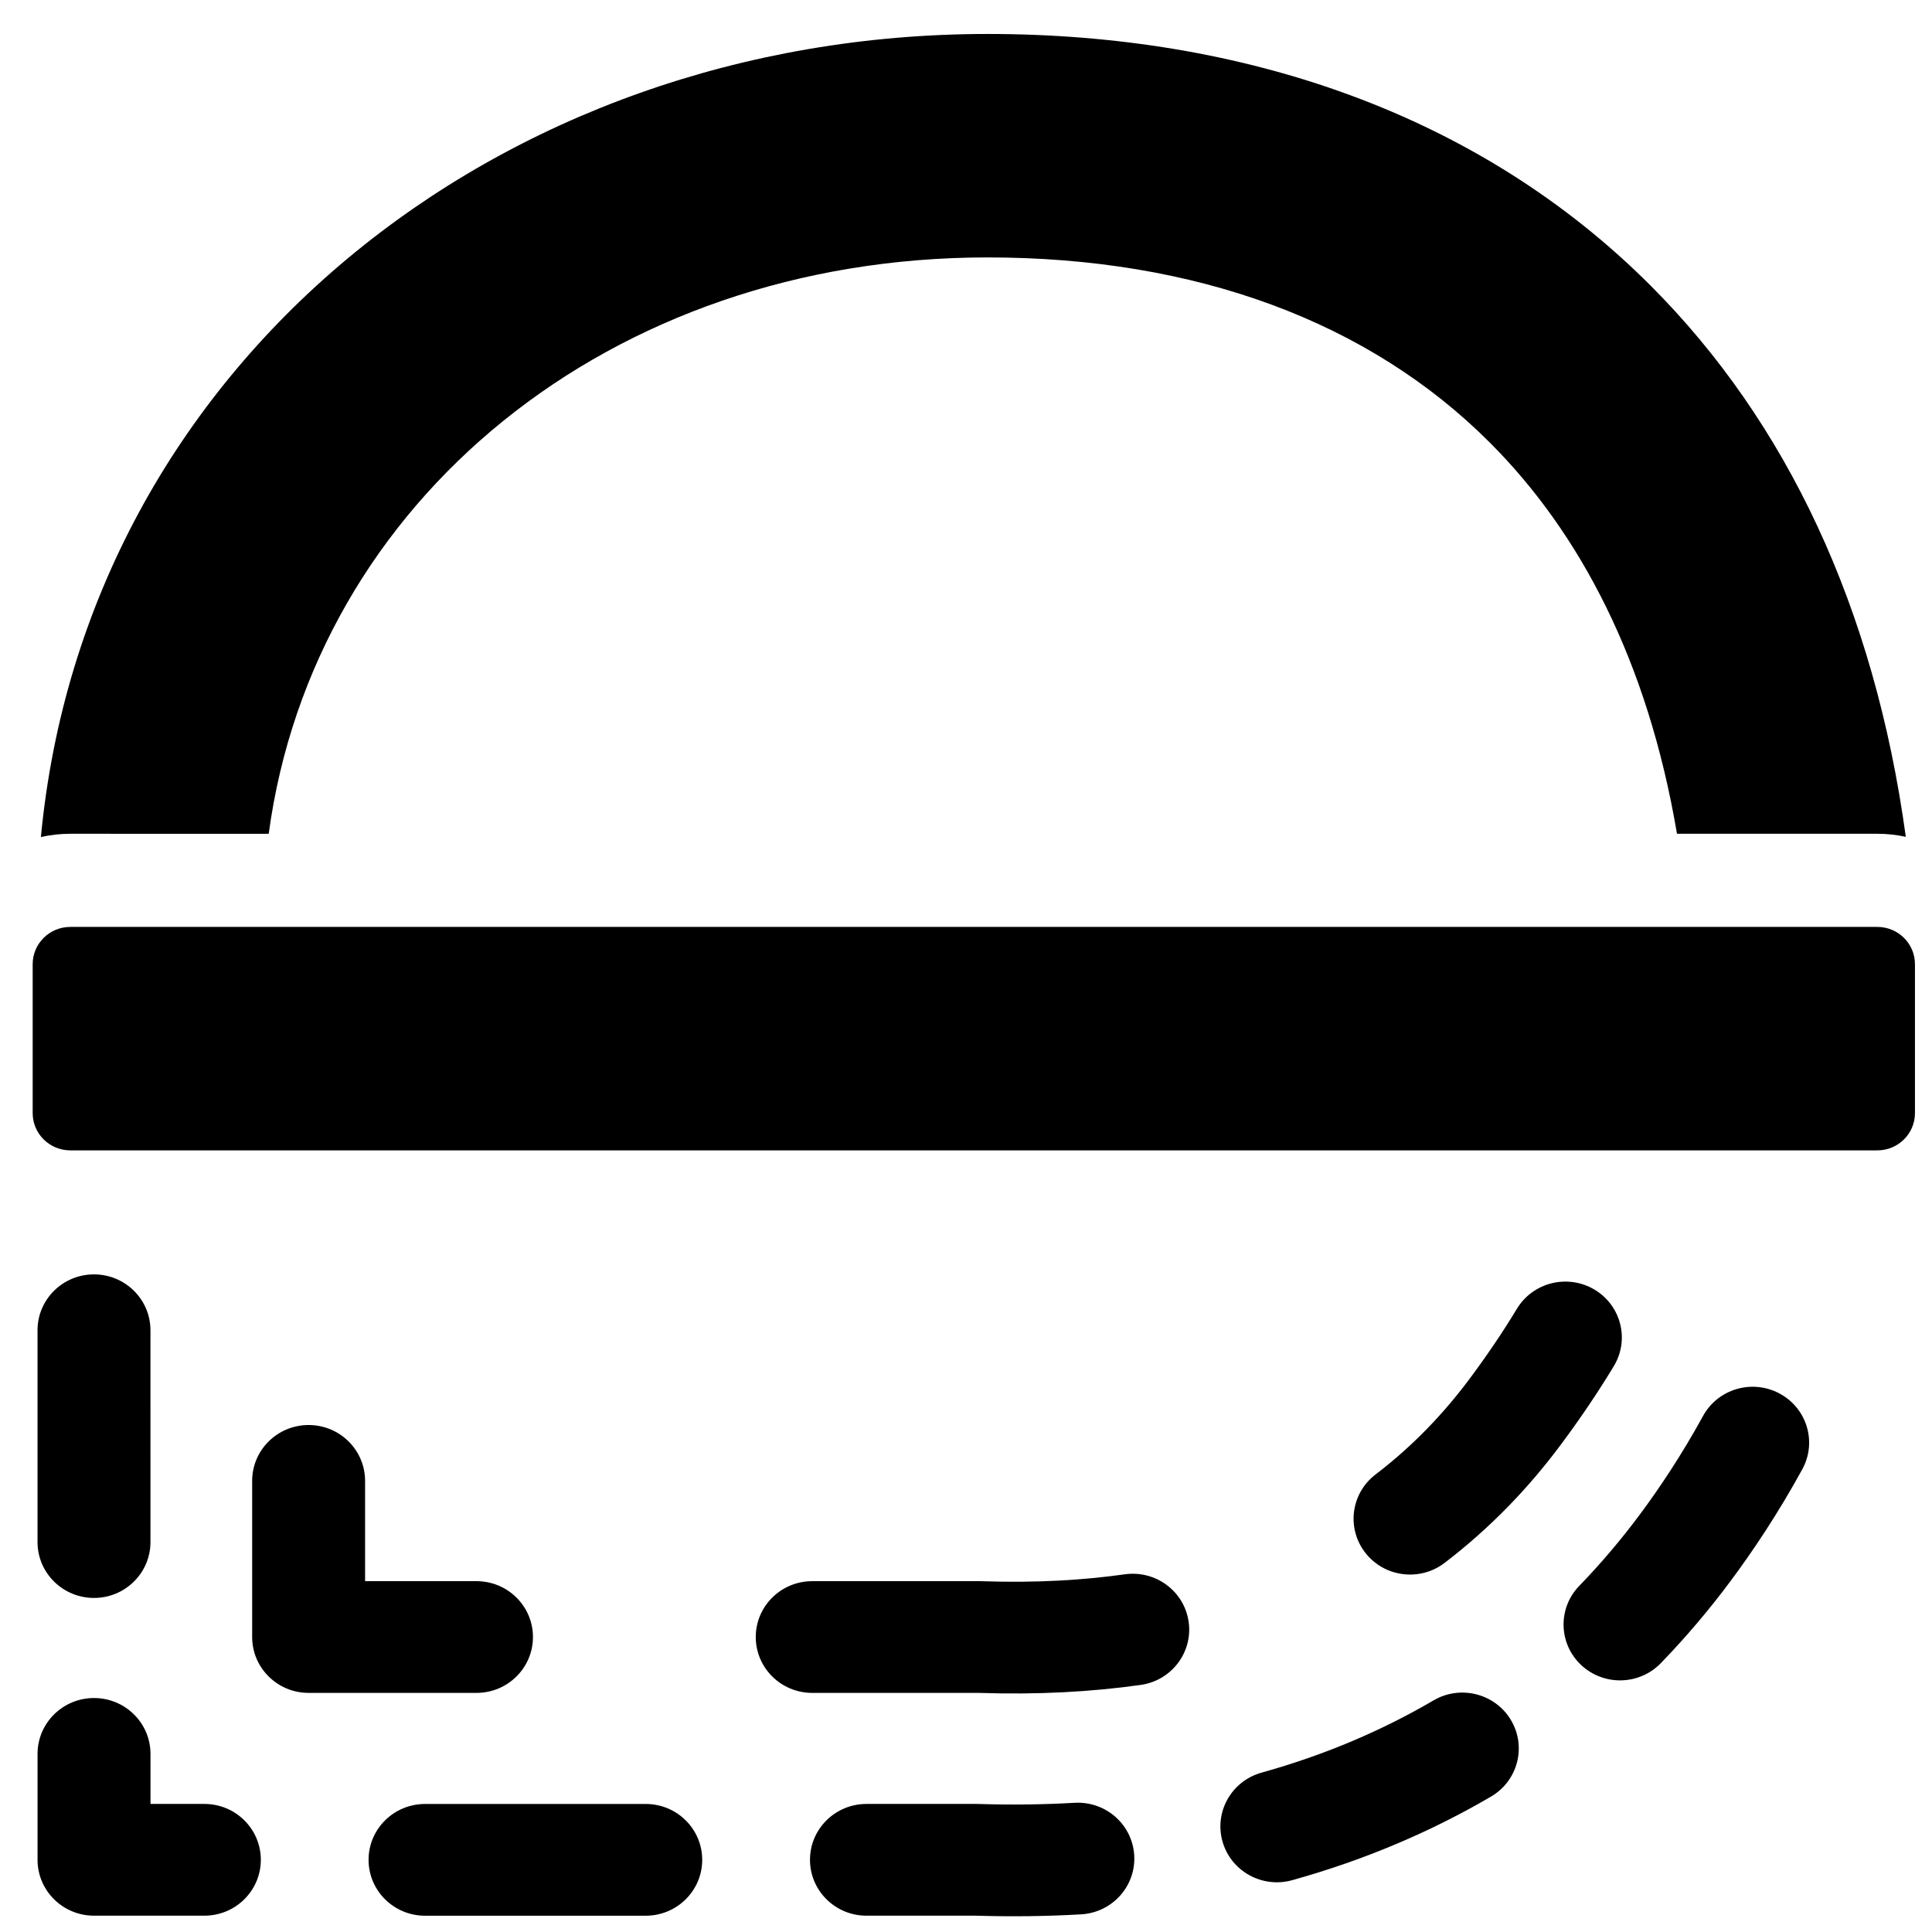
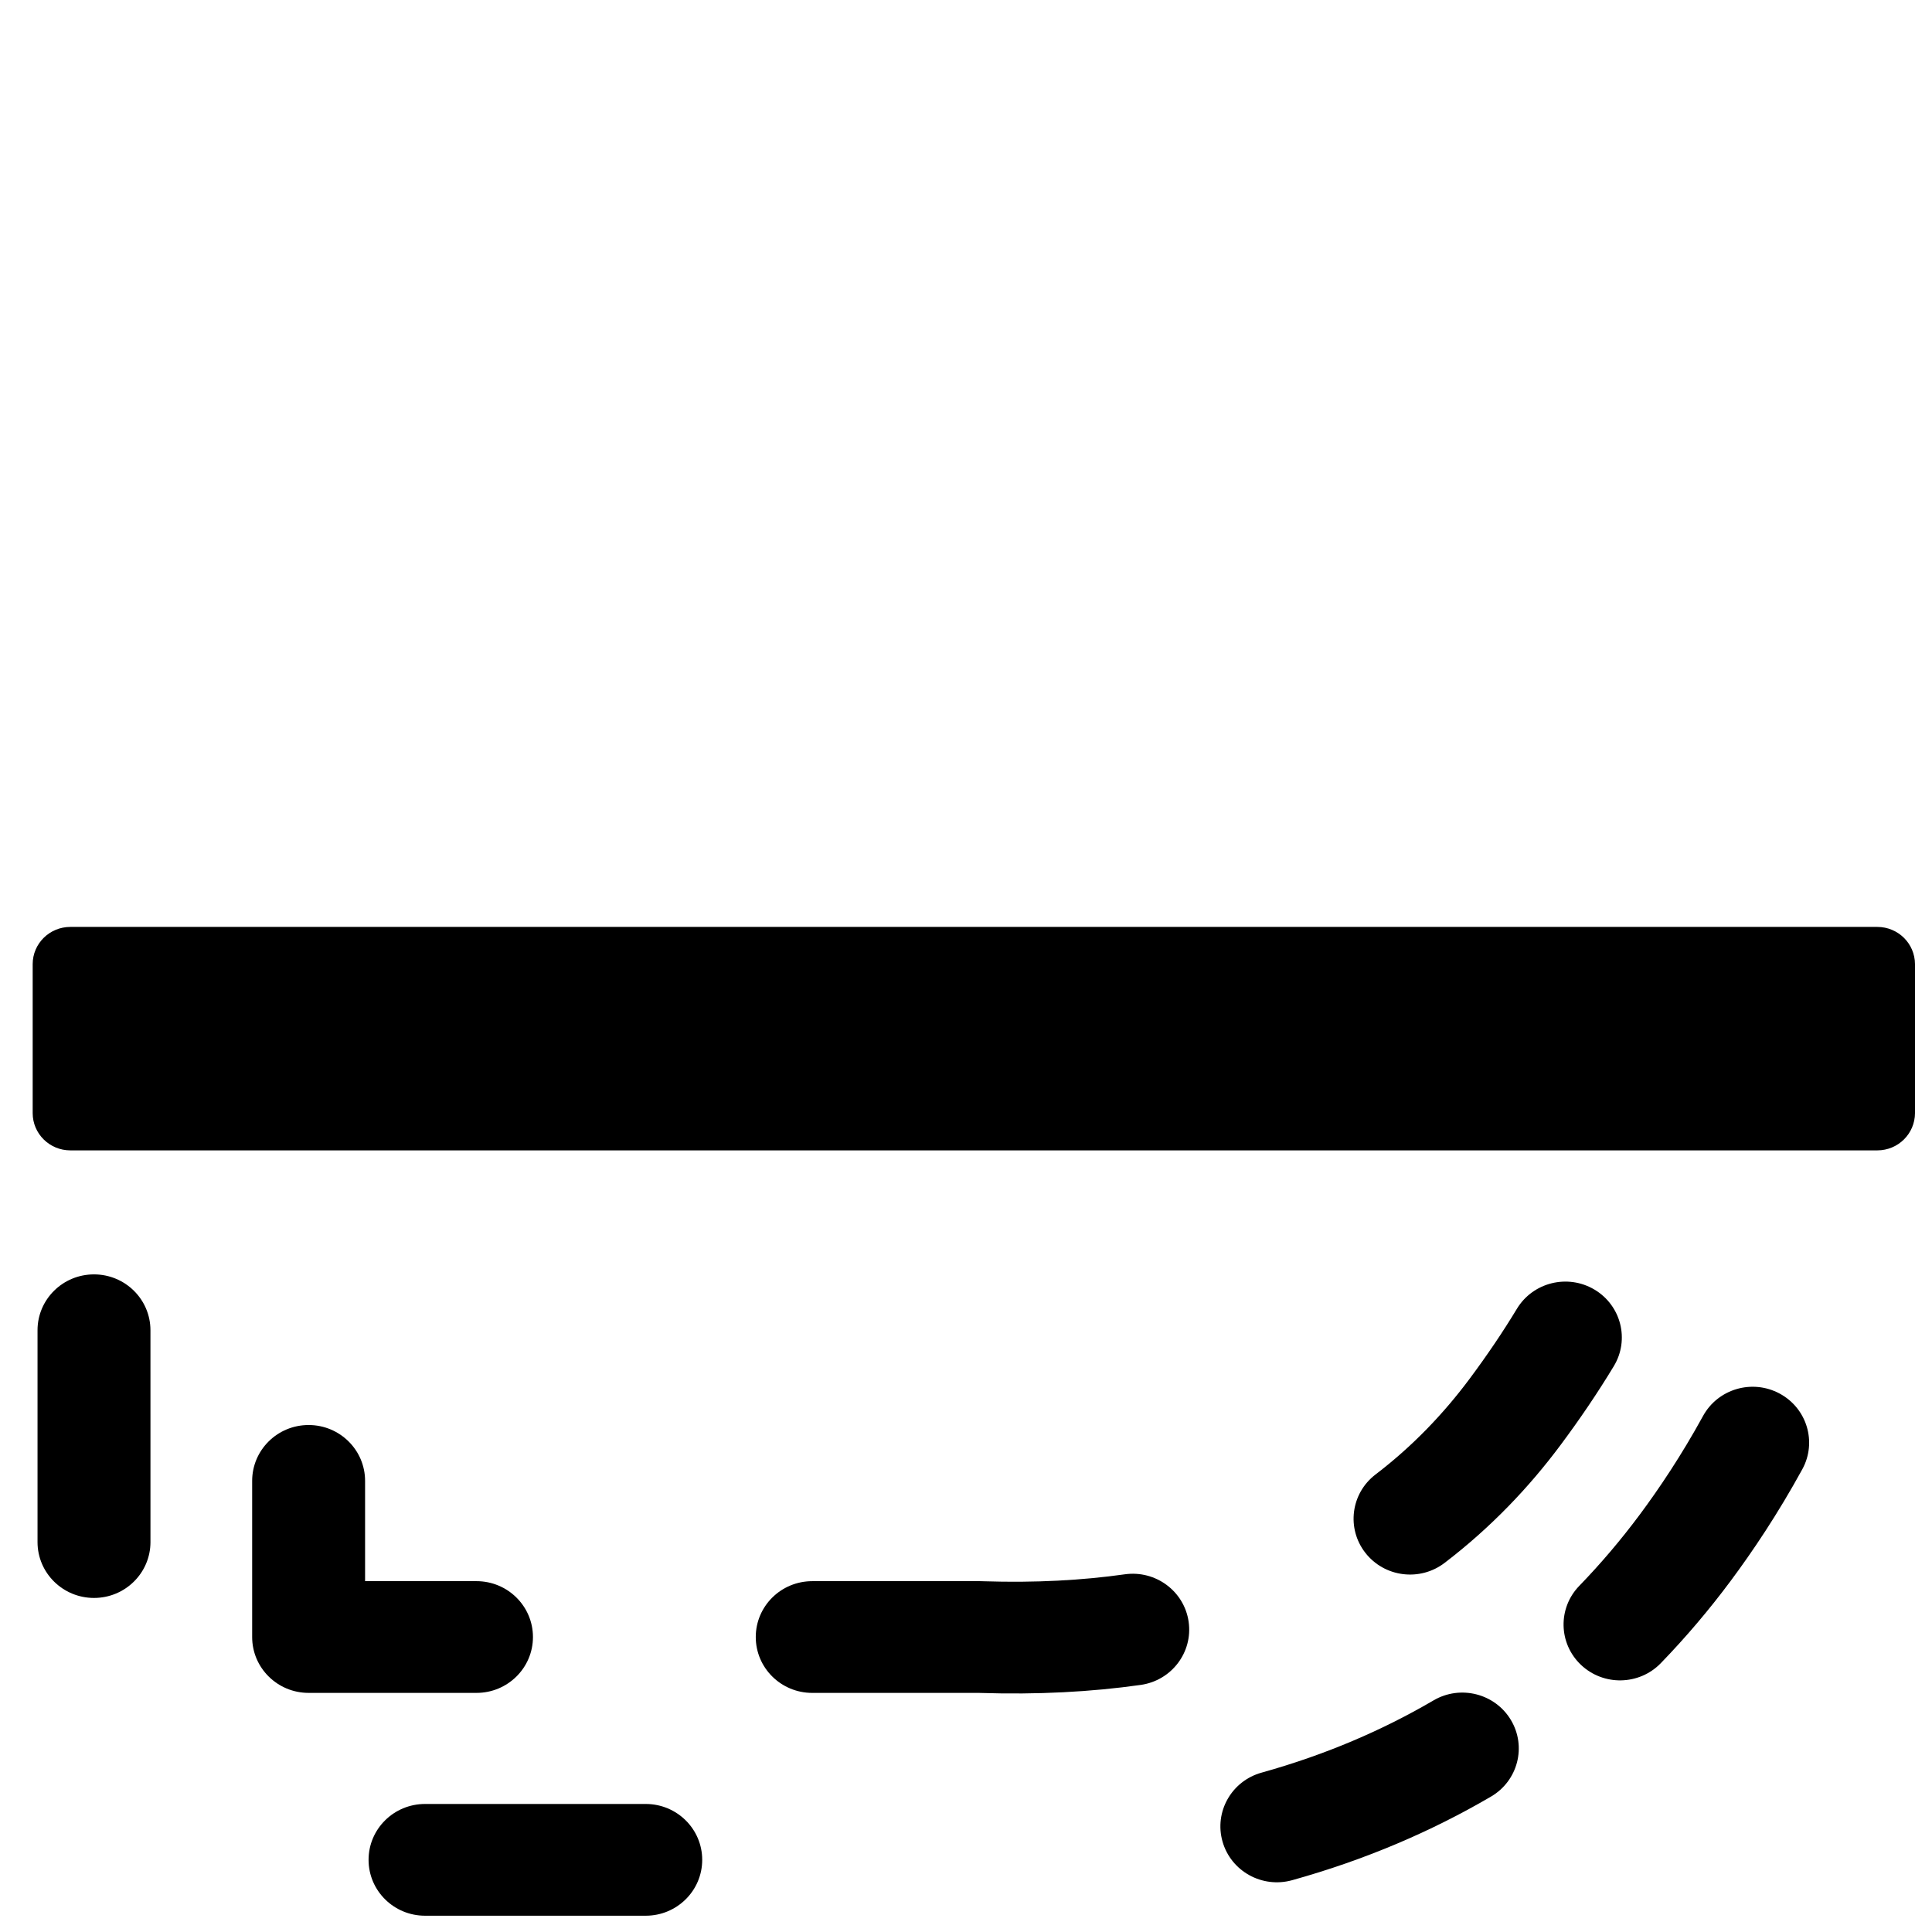
<svg xmlns="http://www.w3.org/2000/svg" width="800px" height="800px" version="1.1" viewBox="144 144 512 512">
  <defs>
    <clipPath id="d">
      <path d="m152 389h499.9v60h-499.9z" />
    </clipPath>
    <clipPath id="c">
      <path d="m153 594h61v57.902h-61z" />
    </clipPath>
    <clipPath id="b">
      <path d="m358 621h87v30.902h-87z" />
    </clipPath>
    <clipPath id="a">
-       <path d="m241 622h90v29.902h-90z" />
+       <path d="m241 622h90v29.902h-90" />
    </clipPath>
  </defs>
  <g clip-path="url(#d)">
    <path d="m152.66 399.51c0-5.449 4.465-9.867 9.977-9.867h478.87c5.512 0 9.977 4.418 9.977 9.867v39.48c0 5.449-4.465 9.871-9.977 9.871h-478.87c-5.512 0-9.977-4.422-9.977-9.871z" />
  </g>
-   <path d="m215.21 364.96c11.93-88.207 90.445-152.74 190.48-152.74 55.25 0 101.16 17.004 133.24 49.176 23.703 23.762 41.715 57.656 49.488 103.56h53.078c2.598 0 5.125 0.281 7.562 0.812-8.324-60.859-31.633-109.99-67.52-145.97-45.598-45.711-108.12-66.797-175.85-66.797-129.53 0-238.98 87.684-250.85 212.82 2.508-0.562 5.113-0.863 7.793-0.863z" />
  <path d="m183.87 496.53c0-8.176-6.699-14.805-14.965-14.805-8.262 0-14.961 6.629-14.961 14.805v56.137c0 8.176 6.699 14.805 14.965 14.805 8.262 0 14.965-6.629 14.965-14.805z" />
  <path d="m571.68 506.04c4.242-7.016 1.93-16.109-5.164-20.305-7.094-4.195-16.281-1.906-20.523 5.109-3.723 6.164-7.91 12.344-12.5 18.508-6.84 9.18-15.051 17.836-24.957 25.398-6.543 4.996-7.754 14.293-2.703 20.766 5.051 6.473 14.449 7.668 20.992 2.672 12.336-9.422 22.453-20.117 30.762-31.27 5.102-6.848 9.828-13.82 14.094-20.879z" />
  <path d="m621.63 533.37c3.938-7.188 1.238-16.176-6.027-20.07-7.266-3.898-16.348-1.23-20.285 5.957-5.746 10.484-11.645 19.258-16.824 26.215-4.883 6.551-10.203 12.84-15.973 18.801-5.719 5.902-5.516 15.273 0.449 20.93 5.969 5.656 15.441 5.457 21.16-0.445 6.695-6.914 12.84-14.18 18.453-21.719 5.875-7.883 12.547-17.812 19.047-29.668z" />
  <path d="m240.75 536.45c0-8.176-6.699-14.805-14.961-14.805-8.266 0-14.965 6.629-14.965 14.805v41.379c0 8.176 6.699 14.805 14.965 14.805h44.484c8.266 0 14.965-6.629 14.965-14.805s-6.699-14.805-14.965-14.805h-29.523z" />
  <path d="m459 573.77c-1.168-8.094-8.75-13.715-16.934-12.559-11.273 1.594-23.699 2.281-37.398 1.84l-0.113-0.004-0.219-0.008-0.113-0.004c-0.16-0.004-0.324-0.008-0.488-0.008h-44.484c-8.266 0-14.965 6.629-14.965 14.805s6.699 14.805 14.965 14.805h44.246l0.082 0.004 0.113 0.004c15.301 0.492 29.48-0.266 42.609-2.125 8.184-1.156 13.867-8.656 12.699-16.75z" />
  <path d="m539.15 620.1c7.109-4.164 9.465-13.246 5.254-20.281-4.211-7.035-13.387-9.363-20.5-5.199-13.508 7.91-28.648 14.43-45.574 19.148-7.957 2.215-12.59 10.391-10.348 18.262 2.238 7.871 10.504 12.453 18.461 10.238 19.398-5.406 36.941-12.938 52.707-22.168z" />
  <g clip-path="url(#c)">
-     <path d="m183.88 608.8c0-8.18-6.703-14.805-14.965-14.805-8.266 0-14.965 6.629-14.965 14.805v28.066c0 8.18 6.699 14.809 14.965 14.809h29.242c8.266 0 14.965-6.629 14.965-14.809 0-8.176-6.699-14.805-14.965-14.805h-14.277z" />
-   </g>
+     </g>
  <g clip-path="url(#b)">
-     <path d="m430.51 651.32c8.25-0.473 14.551-7.473 14.07-15.637s-7.555-14.395-15.805-13.922c-8.156 0.469-16.637 0.582-25.445 0.309-0.156-0.004-0.312-0.008-0.469-0.008h-29.242c-8.266 0-14.965 6.629-14.965 14.805 0 8.18 6.699 14.809 14.965 14.809h29.012c9.586 0.289 18.875 0.164 27.879-0.355z" />
-   </g>
+     </g>
  <g clip-path="url(#a)">
    <path d="m256.64 622.07c-8.266 0-14.965 6.629-14.965 14.805 0 8.18 6.699 14.809 14.965 14.809h58.488c8.262 0 14.965-6.629 14.965-14.809 0-8.176-6.703-14.805-14.965-14.805z" />
  </g>
</svg>